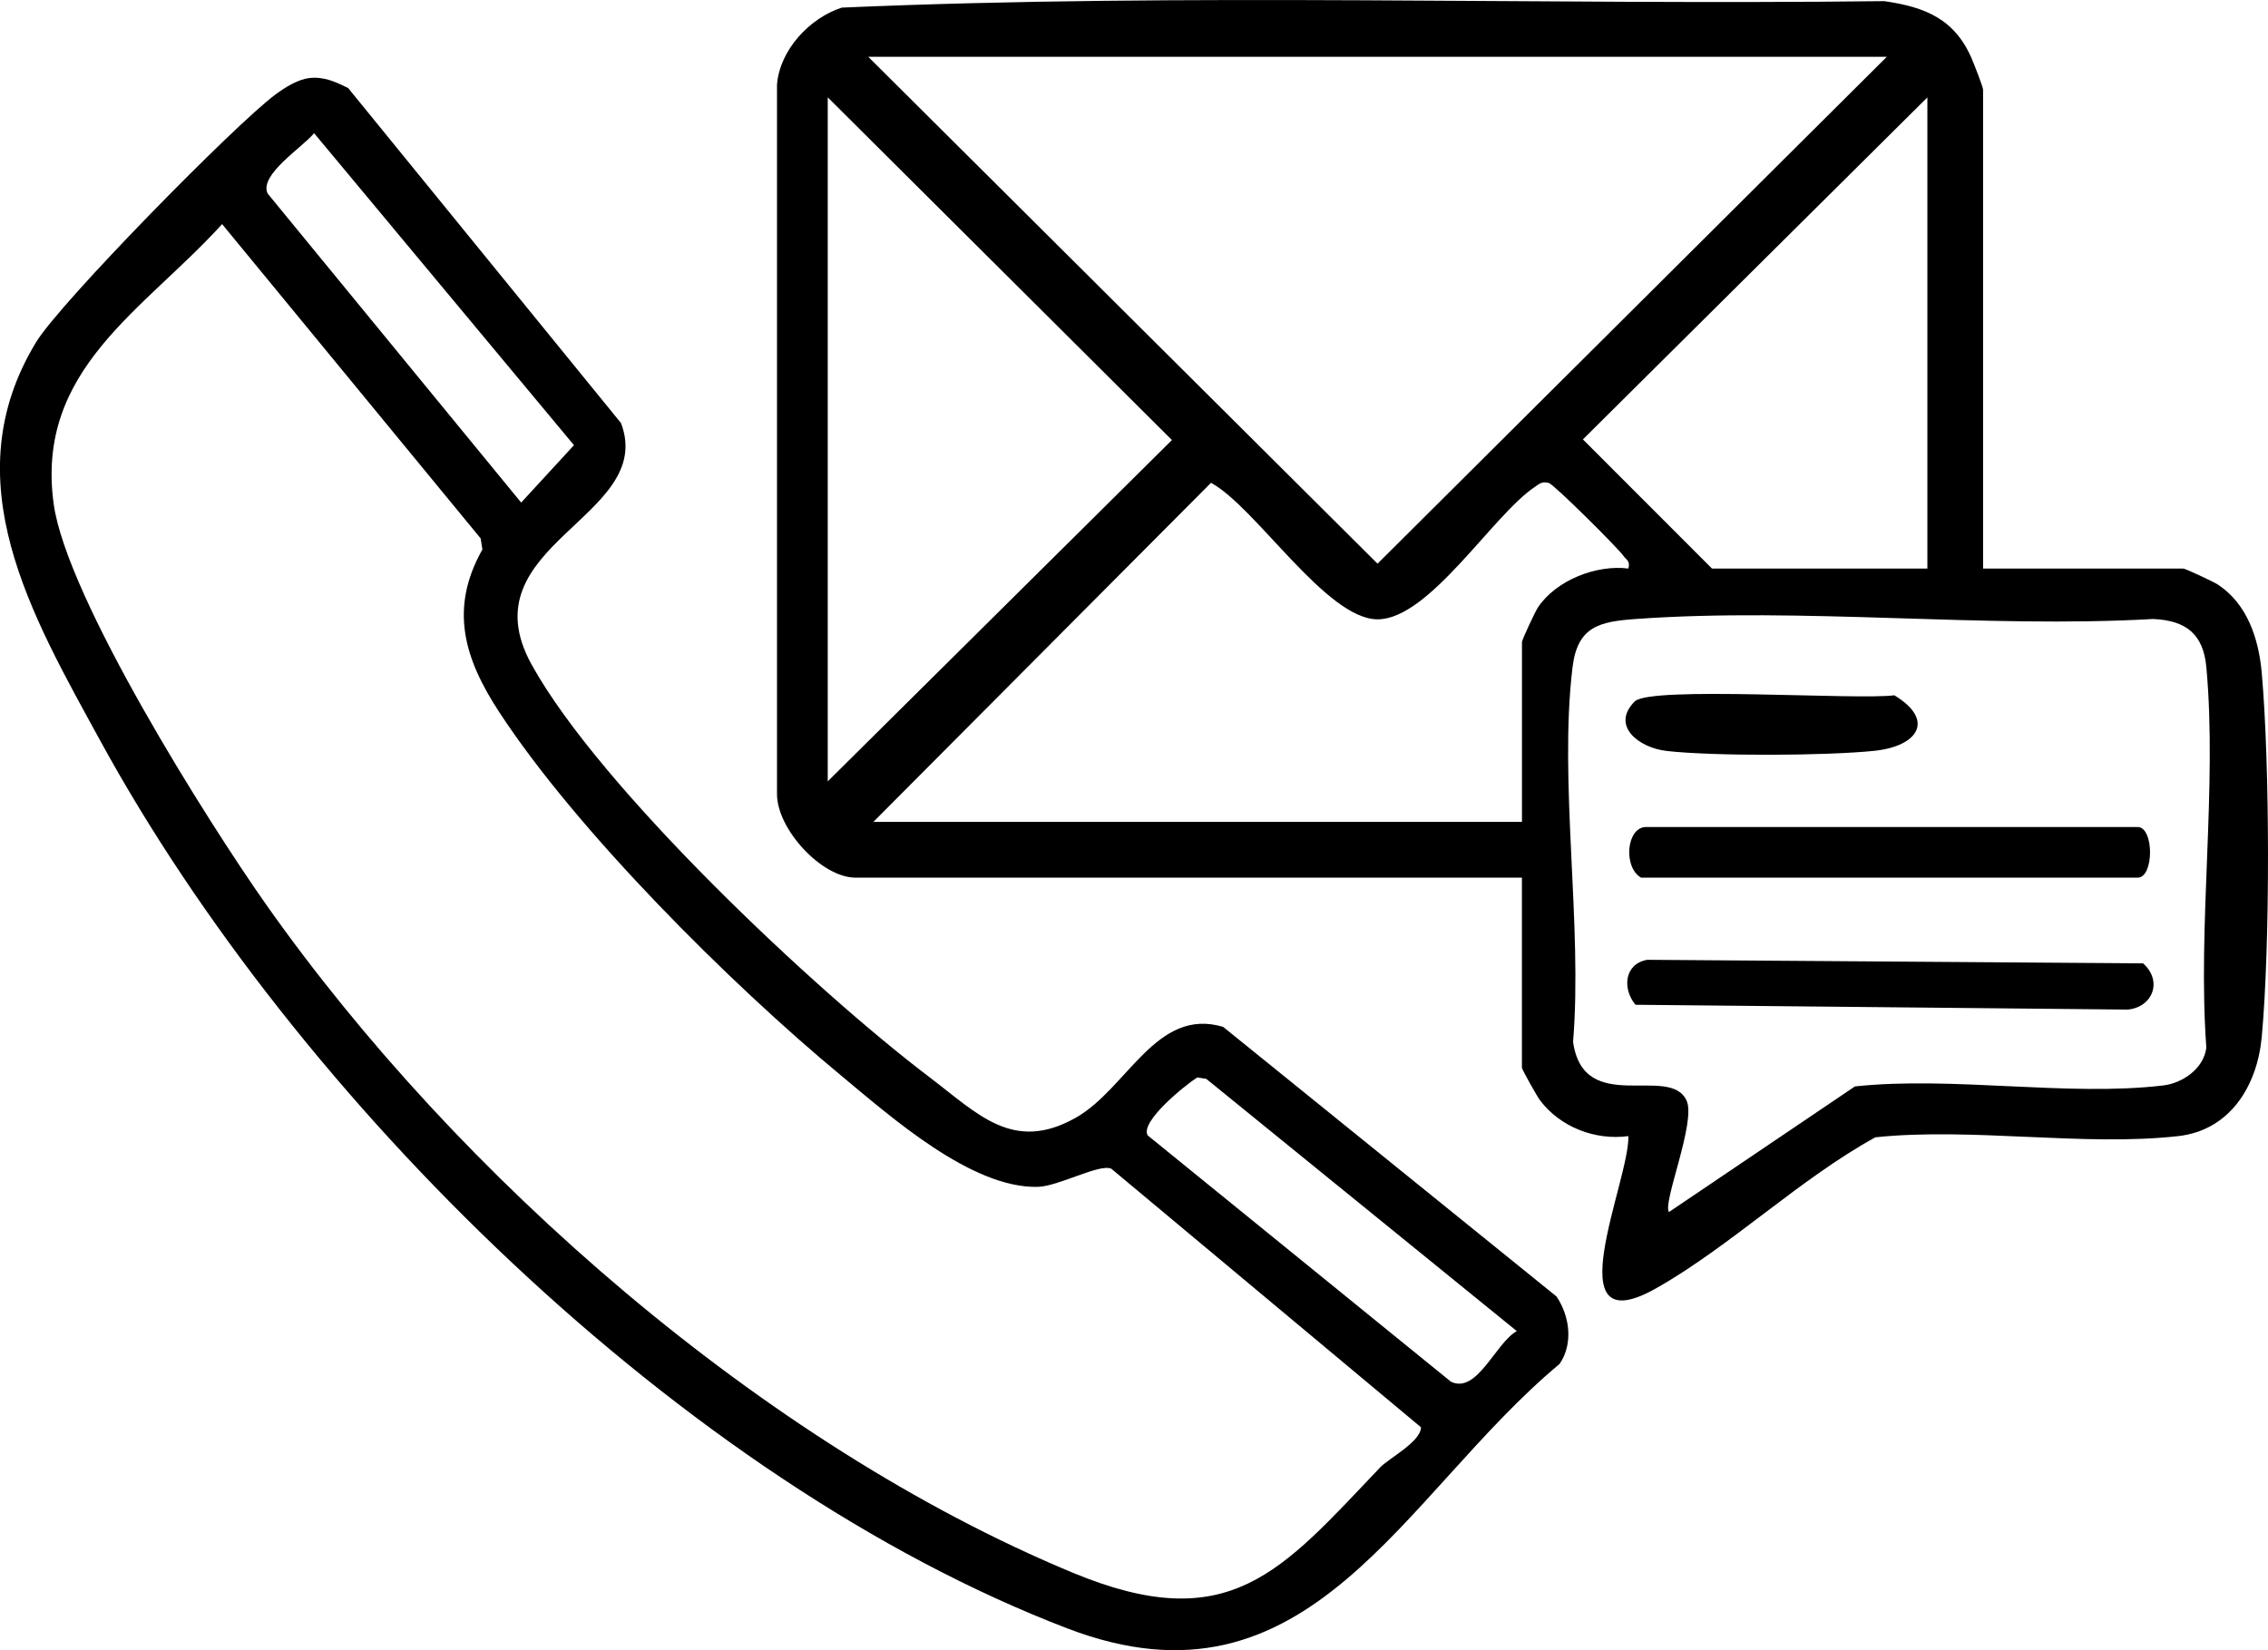
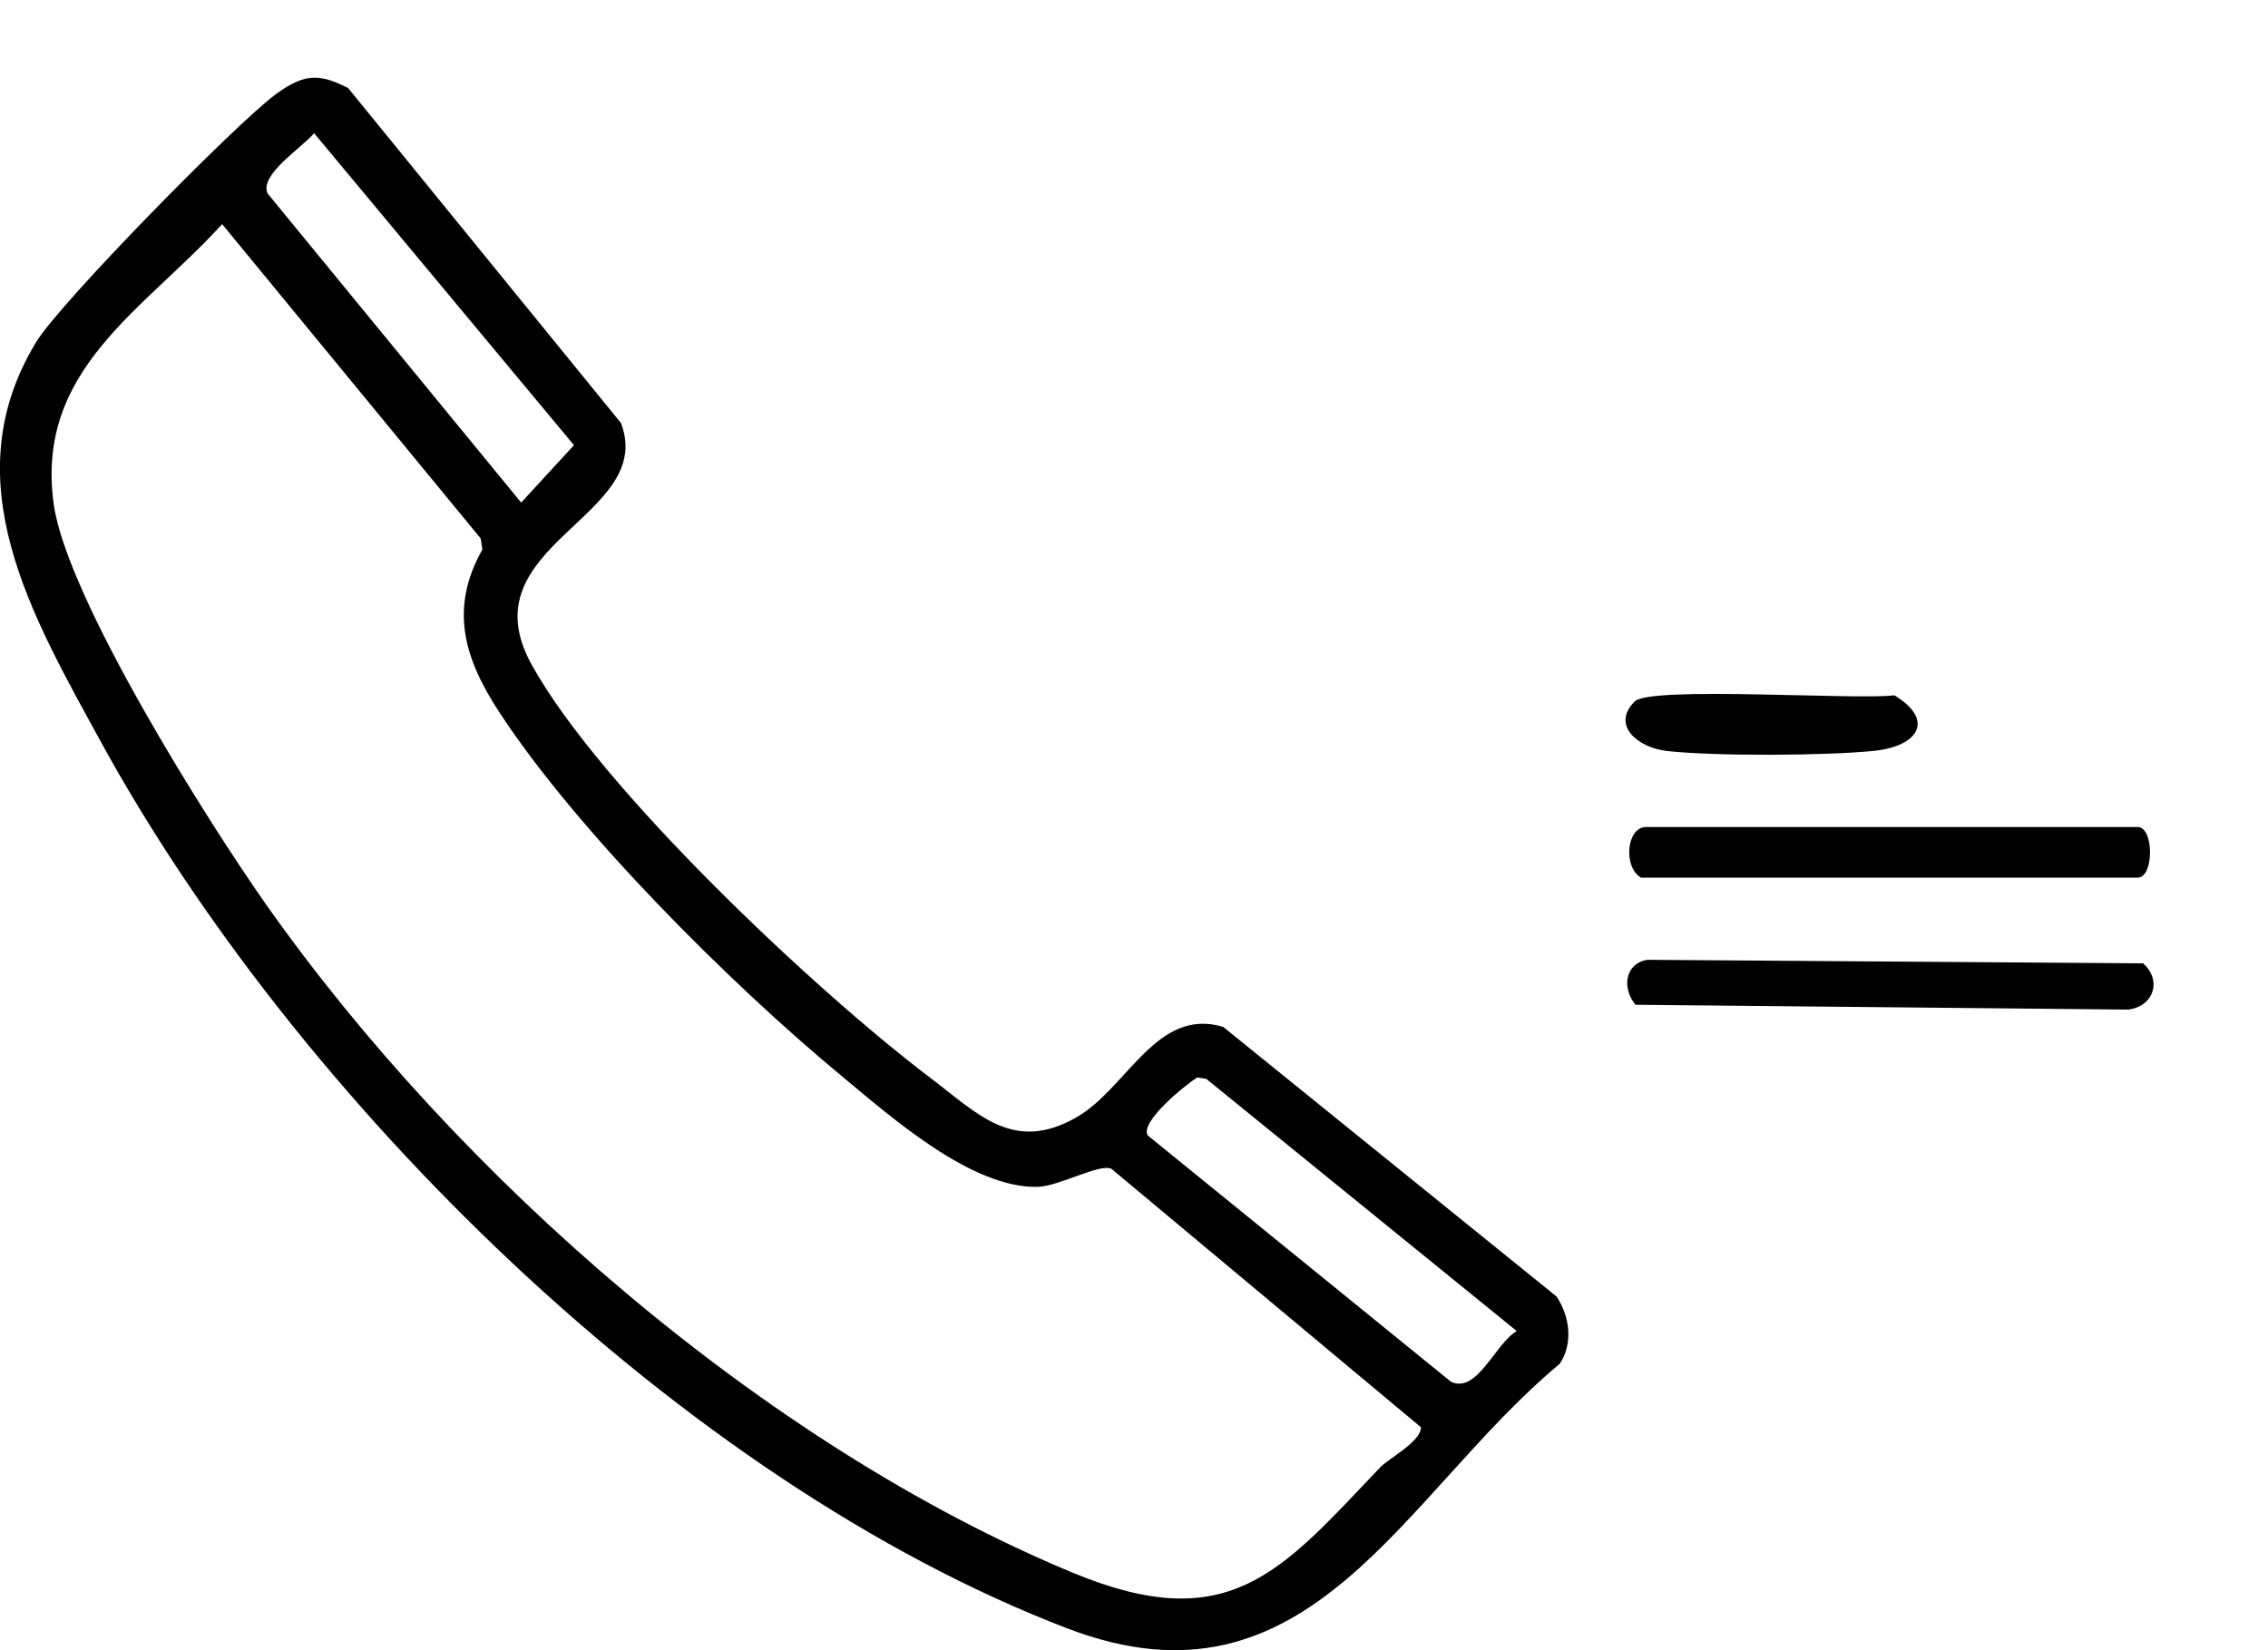
<svg xmlns="http://www.w3.org/2000/svg" id="Camada_2" data-name="Camada 2" viewBox="0 0 494.32 359.71">
  <g id="ICONES">
    <g>
-       <path d="M483.4,127.43c-.96-.63-7.07-3.49-7.55-3.49h-43.63V19.56c0-.59-1.87-5.33-2.35-6.48-3.65-8.82-10.13-11.55-19.2-12.83-75.66.9-151.81-1.87-227.2,1.41-7.01,2.26-13.53,9.24-14.12,16.8v154.63c-.01,7.63,9.71,18.22,17.12,18.22h145.24v41.42c0,.41,3.33,6.3,3.94,7.11,4.43,5.86,12.01,8.78,19.26,7.81.32,9.63-16.39,45.86,6.09,33.15,16.05-9.08,31.28-23.84,47.74-32.89,21.02-2.21,45.4,2.05,66.01-.26,11.3-1.27,17.22-10.98,18.2-21.56,1.86-19.91,1.79-59.52,0-79.49-.66-7.35-3.12-14.94-9.55-19.17ZM411.24,12.38l-111,110.49L189.24,12.38h222ZM420.08,21.22v102.72h-46.94l-28.14-28.16,75.08-74.55ZM180.41,170.32V21.22l75.02,74.7-75.02,74.4ZM335.21,132.39c-.62.92-3.49,7.09-3.49,7.56v39.21h-141.37l73.6-73.92c9.79,5.34,25.15,29.76,36.3,29.76,11.25,0,25.05-22.66,34.19-28.8,1.11-.75,1.61-1.33,3.14-.92,1.1.29,15.1,14.21,16.25,15.88.64.93,1.54,1.09,1.08,2.77-7-.89-15.75,2.56-19.7,8.46ZM480.88,228.36c-.53,4.51-5.11,7.74-9.42,8.25-20.75,2.47-45.93-2.08-67.17.21l-40.53,27.38c-1.47-1.92,5.94-19.59,3.85-24.26-3.62-8.1-22.44,3.5-24.75-12.83,2.09-25.64-3.14-56.67-.12-81.66,1.08-8.96,5.95-9.95,13.78-10.52,36.45-2.62,75.97,2.09,112.75,0,7.2.31,10.95,3.29,11.61,10.48,2.42,26.31-1.96,56.24,0,82.95Z" />
      <path d="M266.6,223.84c-14.62-4.38-20.9,13.49-32.18,19.83-13.64,7.67-21.33-.91-31.82-8.85-25.03-18.97-71.88-63.05-86.74-89.97-14.42-26.12,27.3-32.07,19.49-52.63L75.87,19.18c-2.69-1.31-5.24-2.52-8.38-2.17-2.63.29-5.39,2.07-7.51,3.63-8.7,6.46-46.81,45.25-52.1,53.93-18.35,30.13-.91,59.67,14,86.94,42.64,77.98,126.89,161.34,210.78,193.46,52.82,20.22,72.91-29.04,107.28-57.68,2.97-4.41,2.22-10.34-.69-14.68l-72.66-58.77ZM68.46,29.03l56.64,68.01-11.51,12.51L58.33,42.18c-1.91-4.08,7.58-10.03,10.13-13.15ZM300.75,319.93c-21.52,22.6-32.78,37.08-66.97,22.88-67.34-27.97-134.04-86.41-175.77-145.63-12.76-18.1-43.51-66.92-46.31-87.34-4.03-29.37,19.61-42.14,36.71-60.99l56.35,68.51.38,2.42c-7.29,12.92-3.93,23.83,3.66,35.43,16.95,25.94,50.39,59.23,74.39,79.13,10.91,9.04,28.51,24.74,43,24.37,4.58-.12,13.45-5.12,16.03-3.95l67.48,56.35c.03,3.14-6.99,6.75-8.95,8.81ZM316.27,301.21l-66.13-53.72c-1.72-2.98,8.19-10.98,10.79-12.62l1.98.3,67.68,54.98c-4.67,2.64-8.63,13.73-14.32,11.05Z" />
      <path d="M359.02,209.22c-4.95.86-5.51,6.25-2.56,9.8l107.29,1.05c5.47-.53,7.66-6.24,3.34-10.08l-108.07-.77Z" />
      <path d="M357.67,191.31h108.24c3.6,0,3.6-11.04,0-11.04h-107.13c-4.31,0-5.05,8.78-1.1,11.04Z" />
      <path d="M363.2,163.69c10.39,1.17,34.77,1.06,45.27-.02,9.49-.97,13.43-6.64,4.41-12.11-8.06,1.08-53.19-2.07-56.59,1.34-5.29,5.3.93,10.11,6.91,10.78Z" />
    </g>
  </g>
</svg>